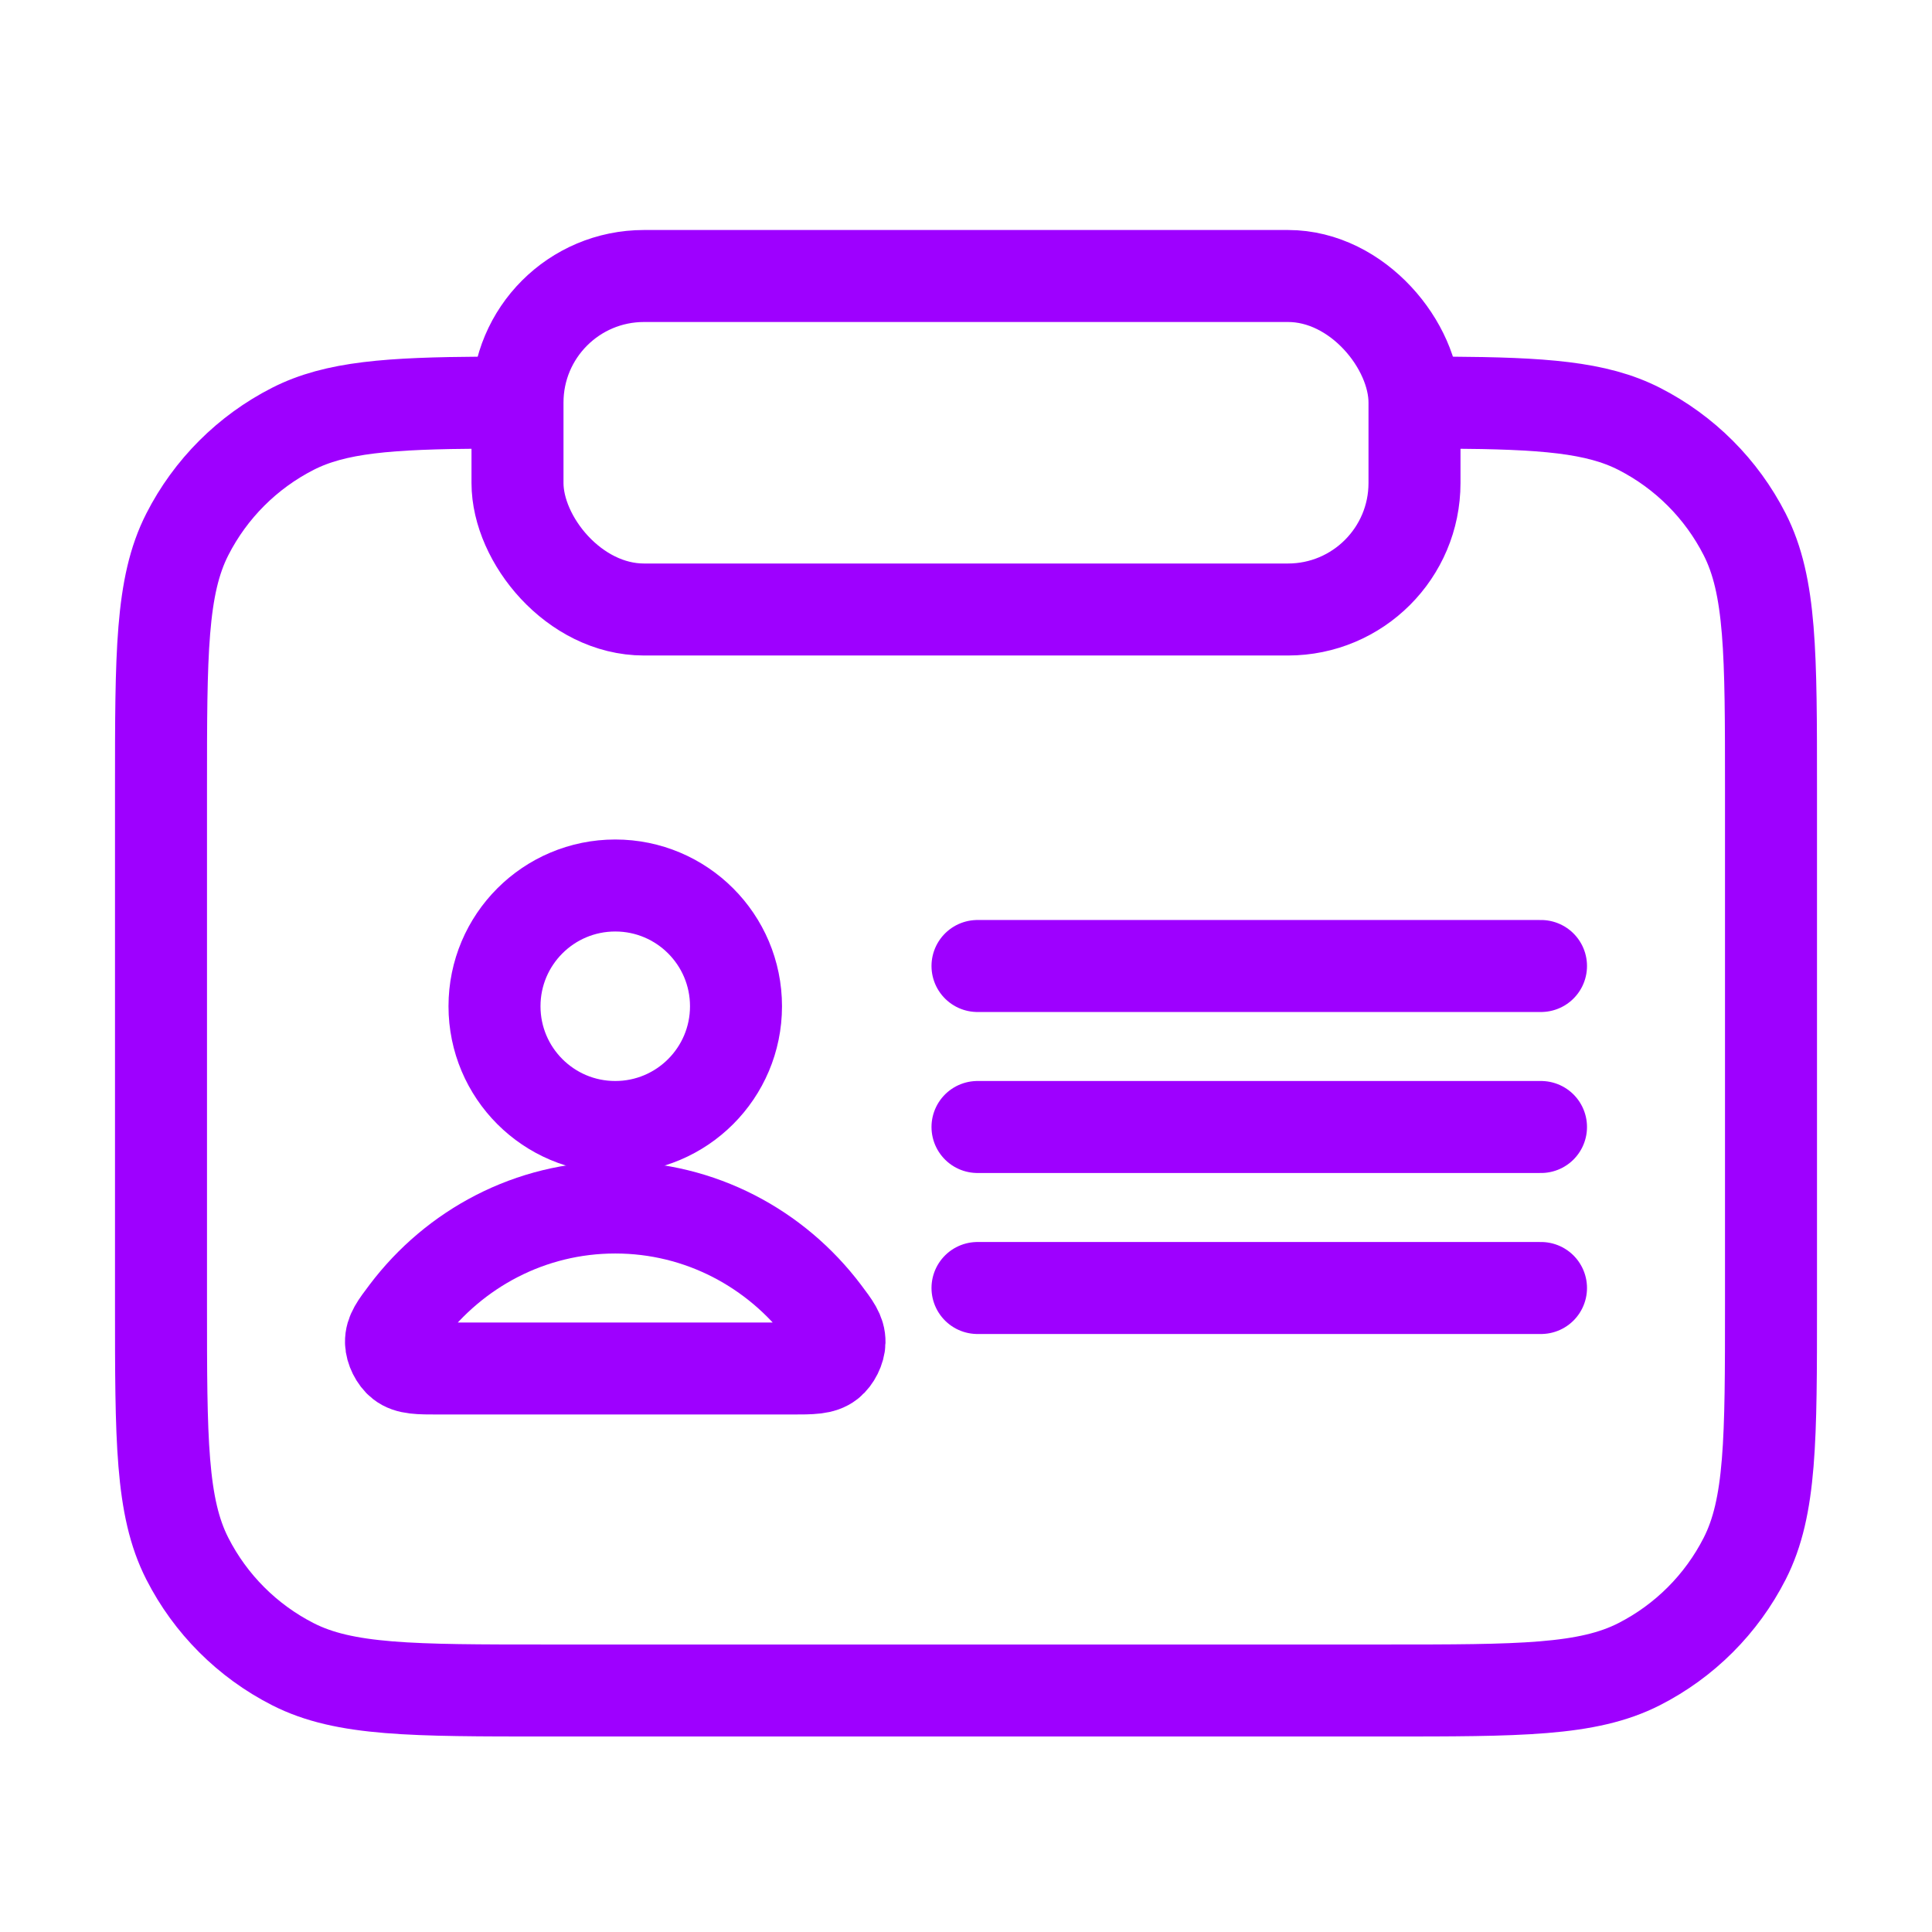
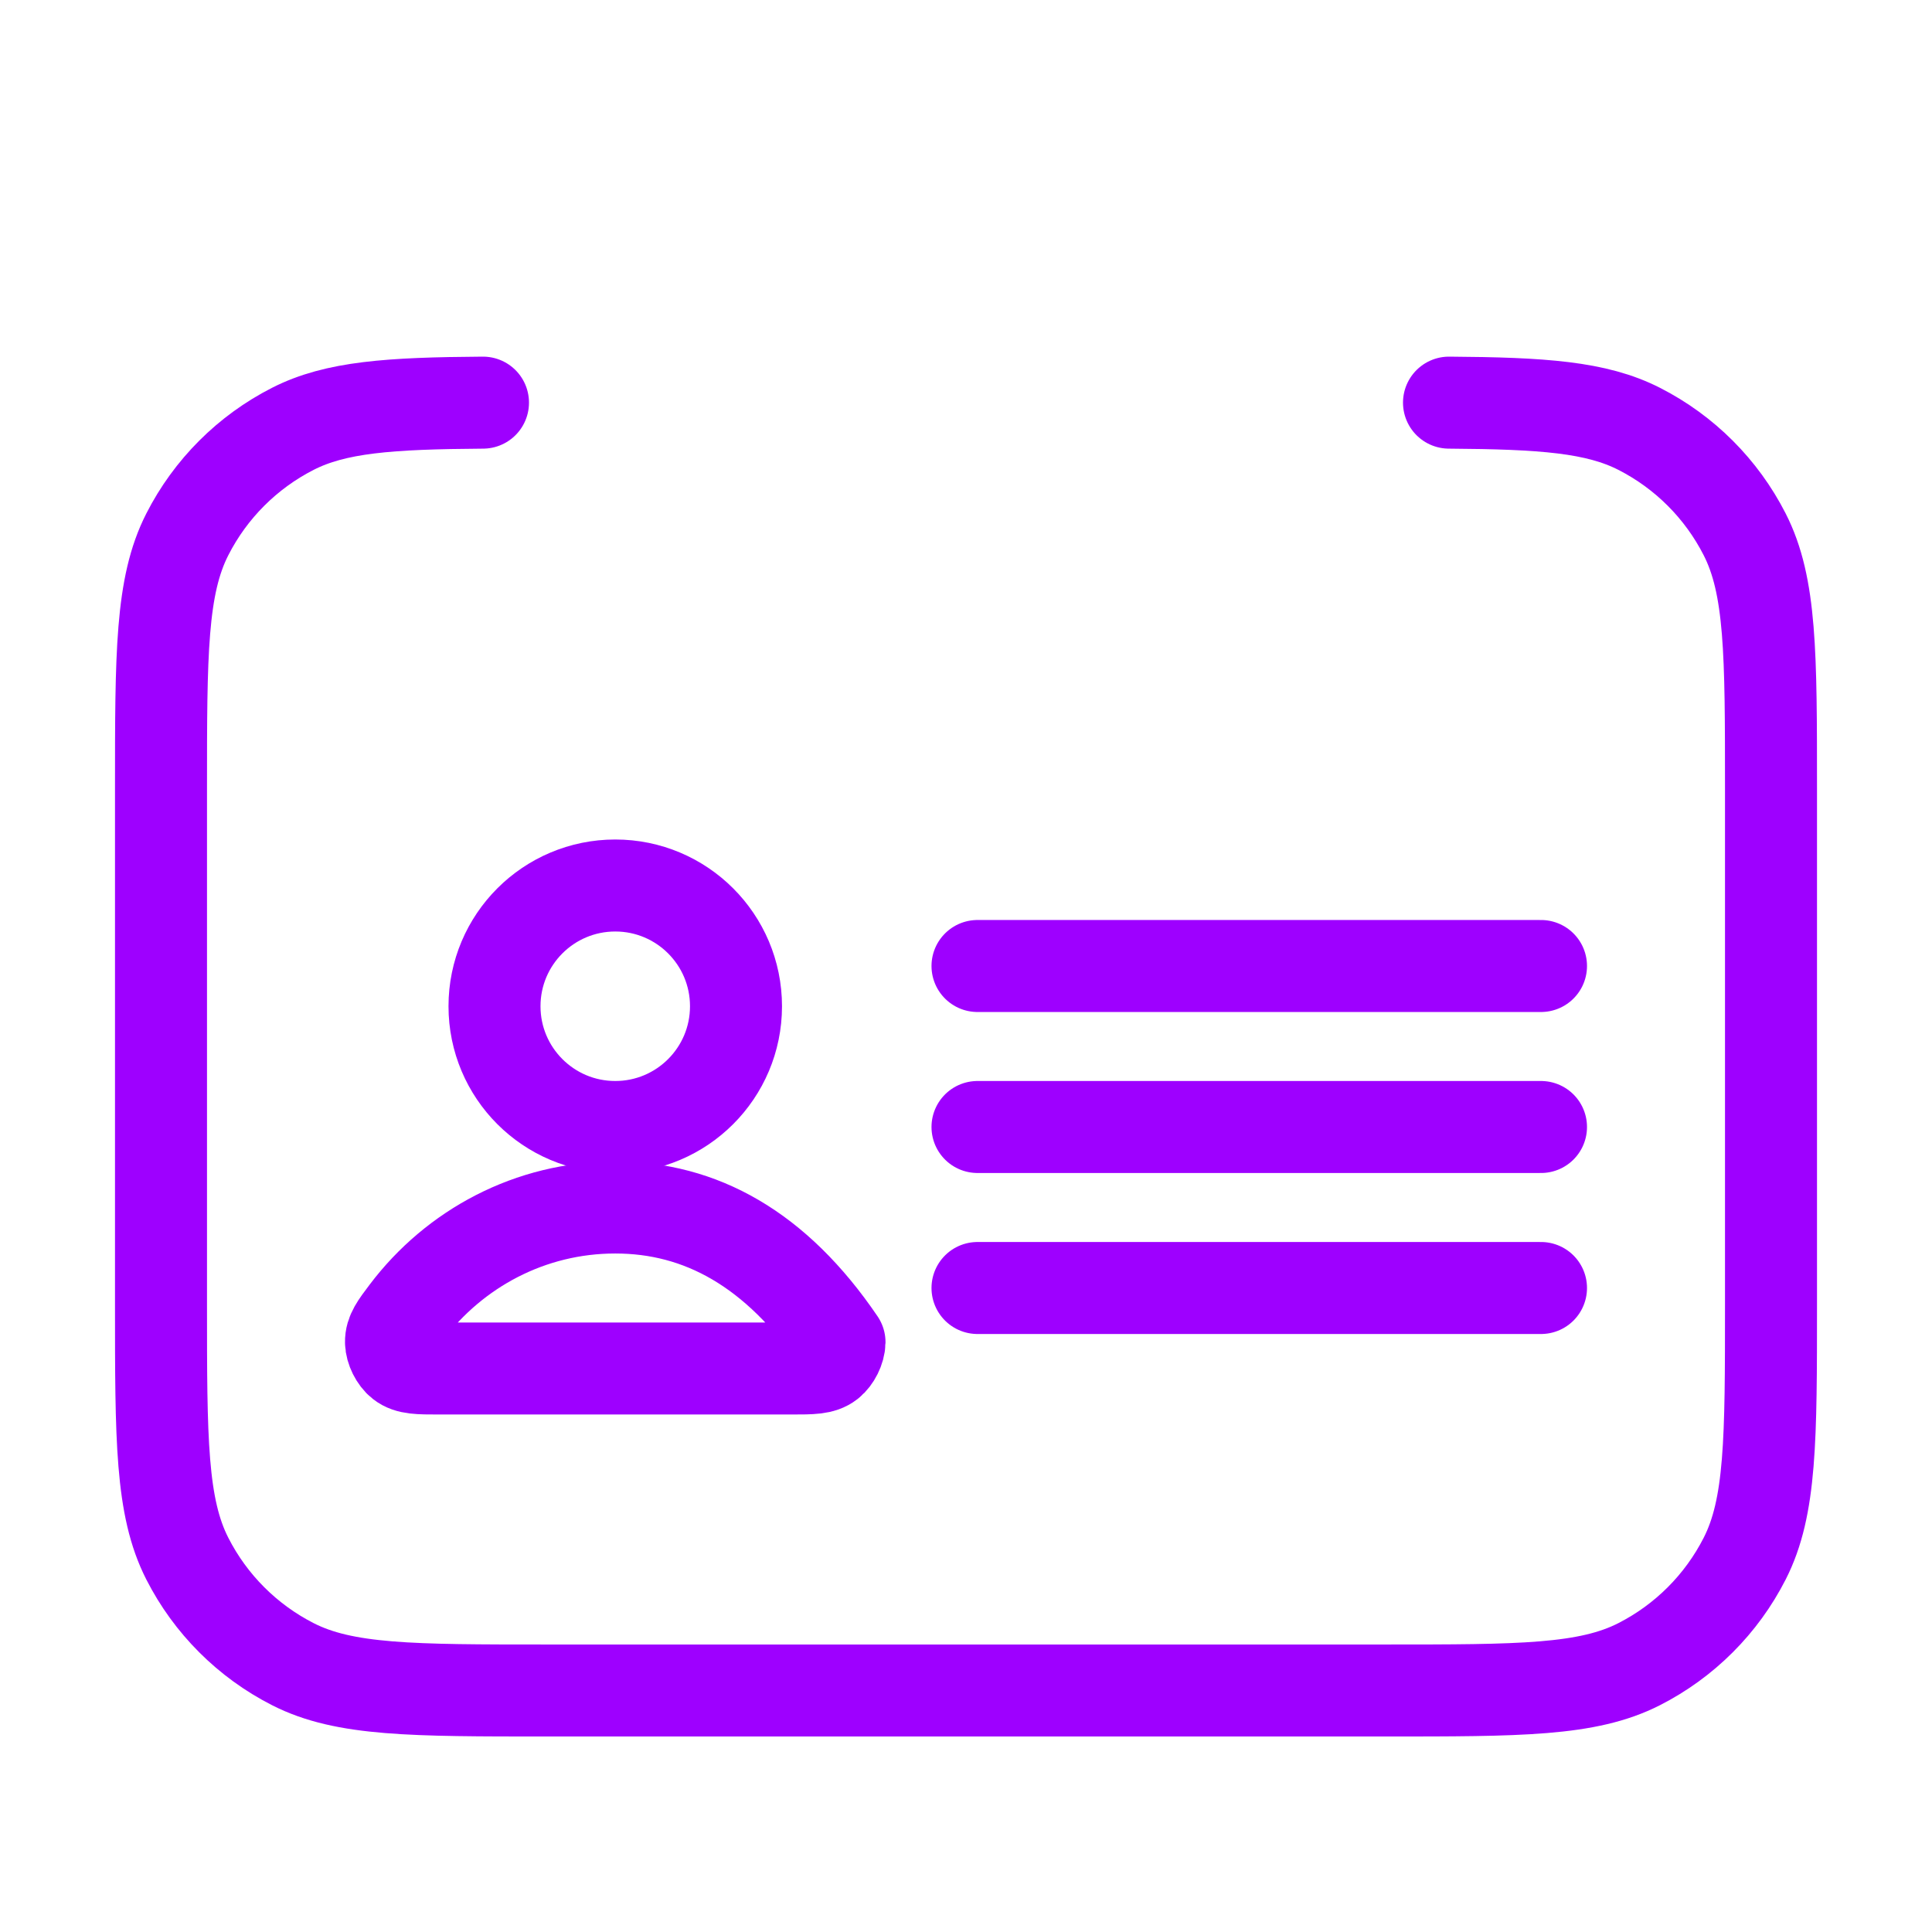
<svg xmlns="http://www.w3.org/2000/svg" width="168" height="168" viewBox="0 0 168 168" fill="none">
  <path d="M126 35.012C134.155 35.068 138.819 35.396 142.534 37.289C146.485 39.302 149.698 42.515 151.711 46.466C154 50.958 154 56.839 154 68.6V113.4C154 125.161 154 131.042 151.711 135.534C149.698 139.485 146.485 142.698 142.534 144.711C138.042 147 132.161 147 120.4 147H47.6C35.839 147 29.958 147 25.466 144.711C21.515 142.698 18.302 139.485 16.289 135.534C14 131.041 14 125.161 14 113.4L14 68.6C14 56.839 14 50.958 16.289 46.466C18.302 42.515 21.515 39.302 25.466 37.289C29.181 35.396 33.845 35.068 41.999 35.012" stroke="#9E00FF" stroke-width="8" stroke-linecap="round" stroke-linejoin="round" />
-   <rect x="45" y="24" width="78" height="29" rx="11" stroke="#9E00FF" stroke-width="8" />
  <path d="M85 84L134 84" stroke="#9E00FF" stroke-width="8" stroke-linecap="round" />
  <path d="M85 98L134 98" stroke="#9E00FF" stroke-width="8" stroke-linecap="round" />
  <path d="M85 112L134 112" stroke="#9E00FF" stroke-width="8" stroke-linecap="round" />
-   <path d="M53.5 105C46.103 105 39.526 108.571 35.338 114.114C34.436 115.307 33.986 115.903 34 116.709C34.012 117.332 34.403 118.118 34.893 118.502C35.527 119 36.406 119 38.164 119H68.837C70.595 119 71.474 119 72.108 118.502C72.598 118.118 72.989 117.332 73 116.709C73.015 115.903 72.564 115.307 71.663 114.114C67.475 108.571 60.897 105 53.5 105Z" stroke="#9E00FF" stroke-width="8" stroke-linecap="round" stroke-linejoin="round" />
+   <path d="M53.5 105C46.103 105 39.526 108.571 35.338 114.114C34.436 115.307 33.986 115.903 34 116.709C34.012 117.332 34.403 118.118 34.893 118.502C35.527 119 36.406 119 38.164 119H68.837C70.595 119 71.474 119 72.108 118.502C72.598 118.118 72.989 117.332 73 116.709C67.475 108.571 60.897 105 53.5 105Z" stroke="#9E00FF" stroke-width="8" stroke-linecap="round" stroke-linejoin="round" />
  <path d="M53.5 98C59.299 98 64 93.299 64 87.5C64 81.701 59.299 77 53.5 77C47.701 77 43 81.701 43 87.5C43 93.299 47.701 98 53.5 98Z" stroke="#9E00FF" stroke-width="8" stroke-linecap="round" stroke-linejoin="round" />
</svg>